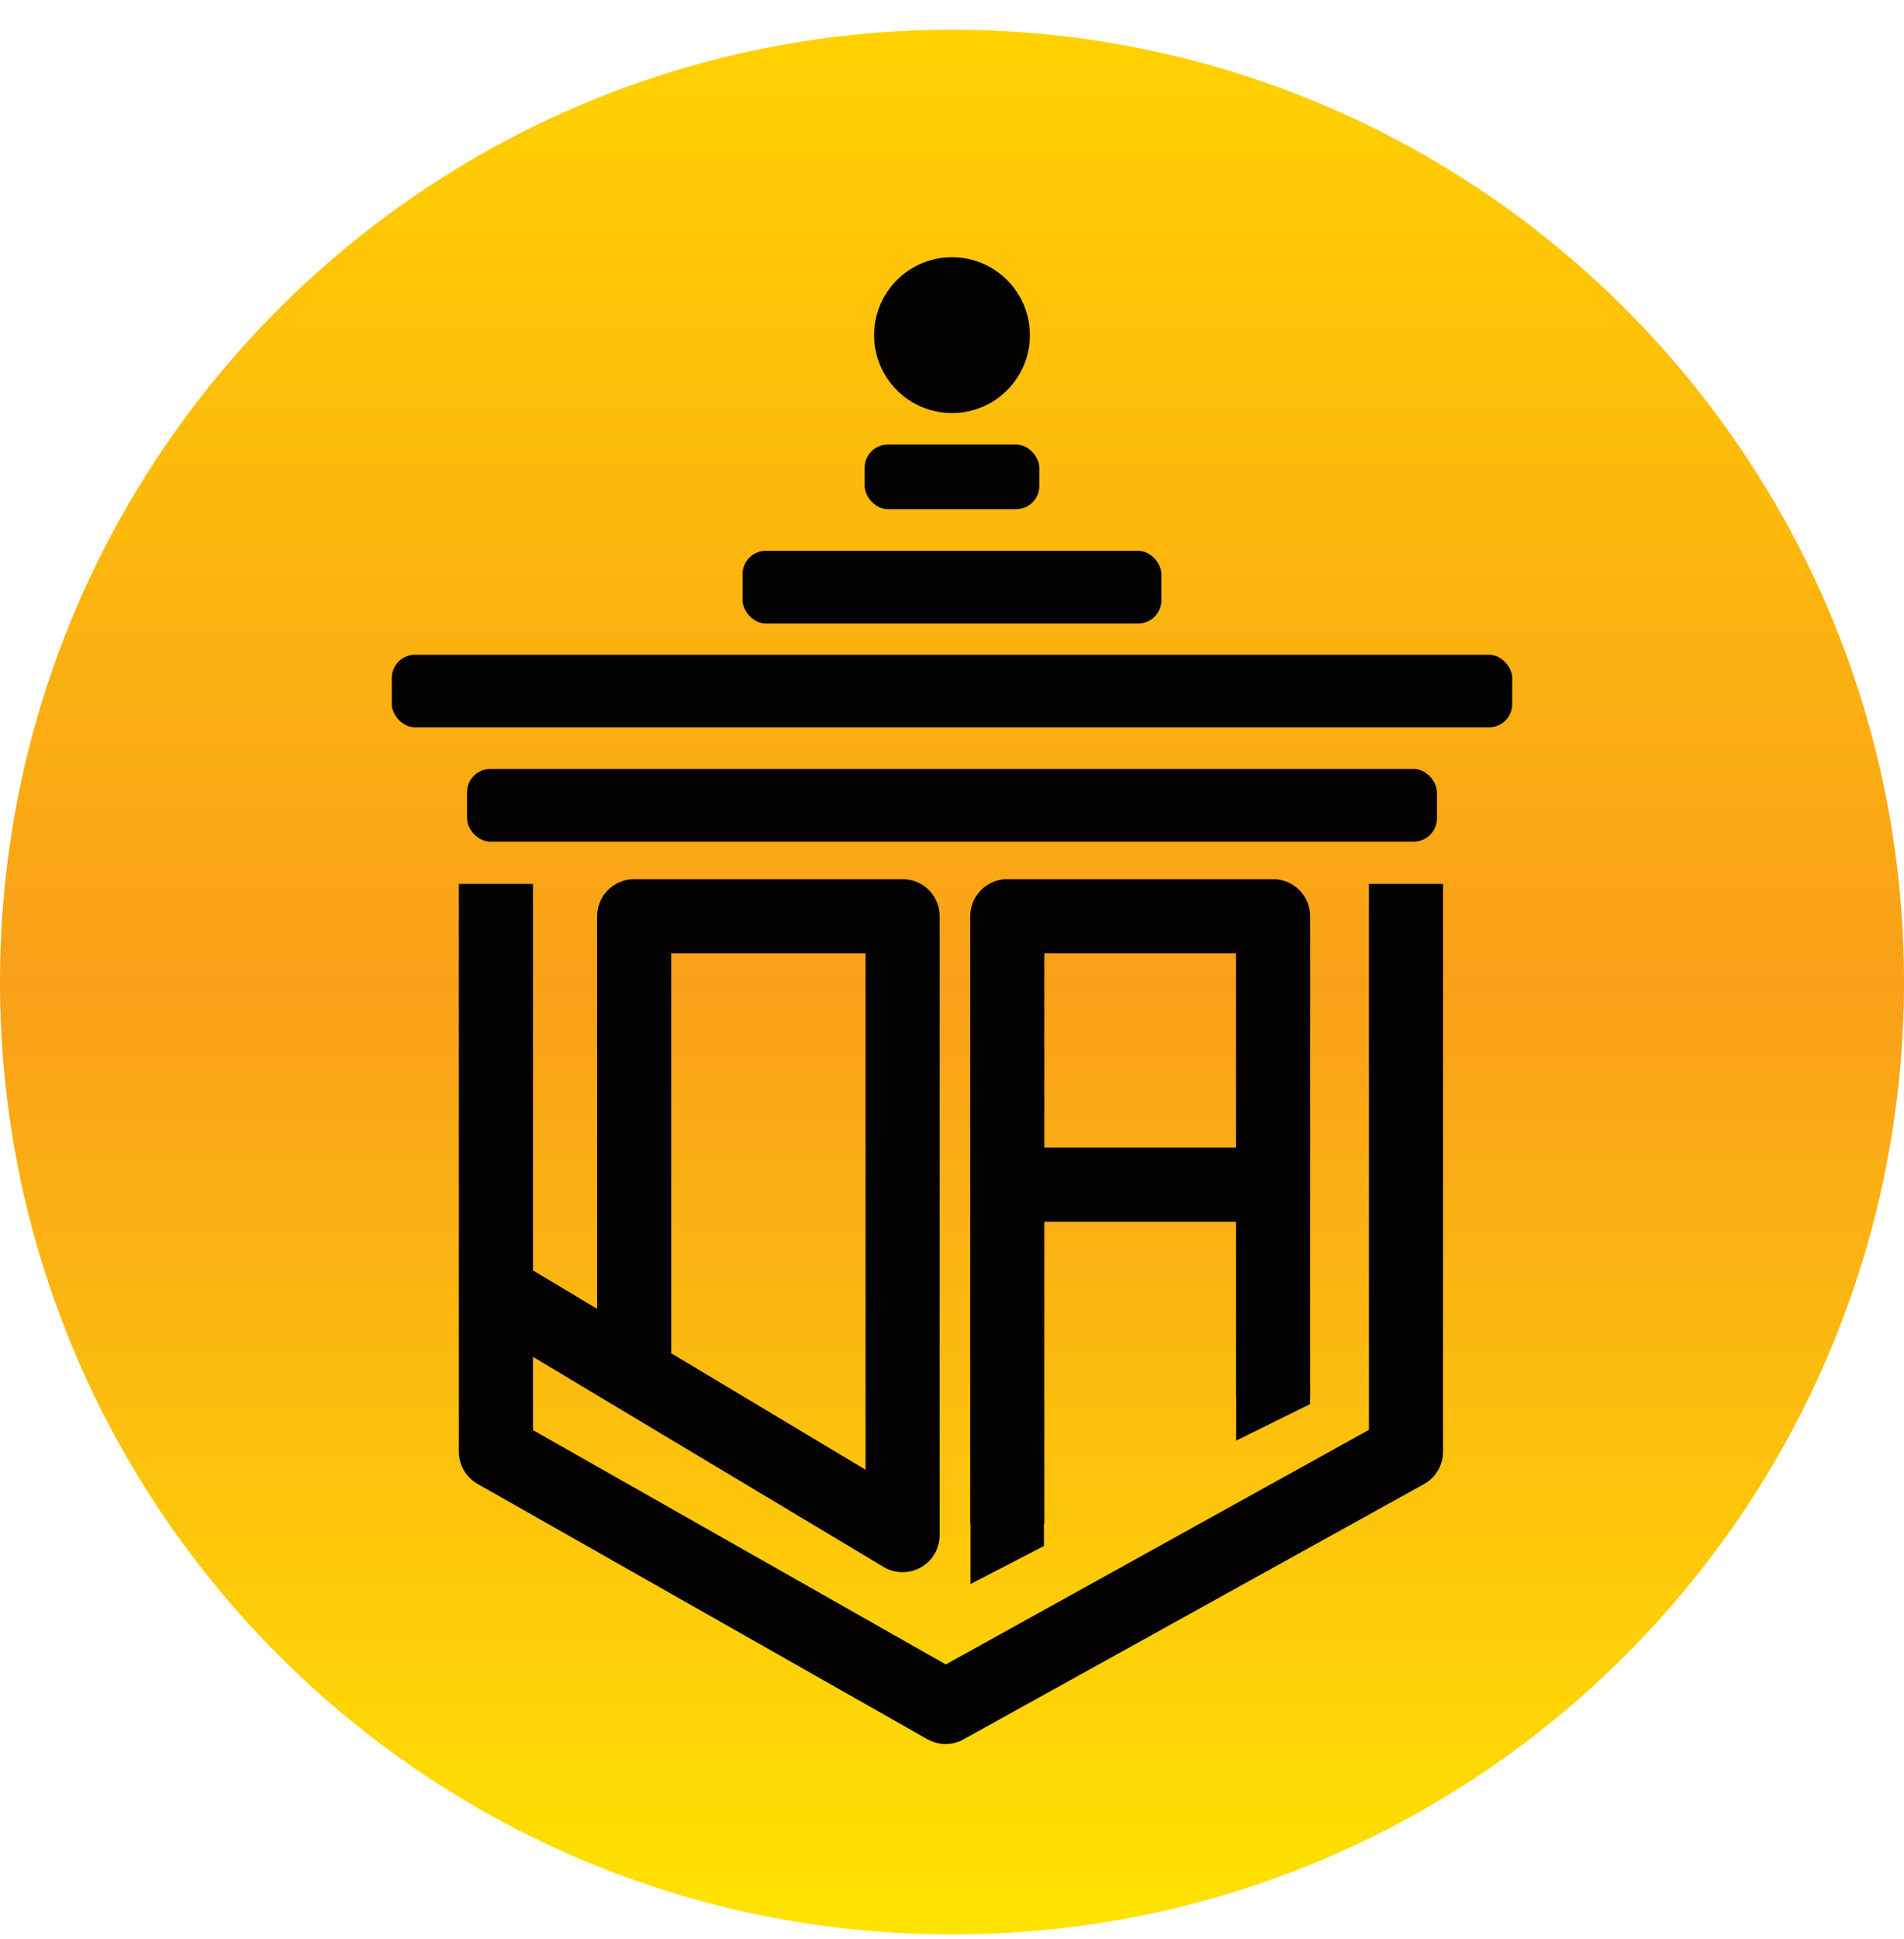
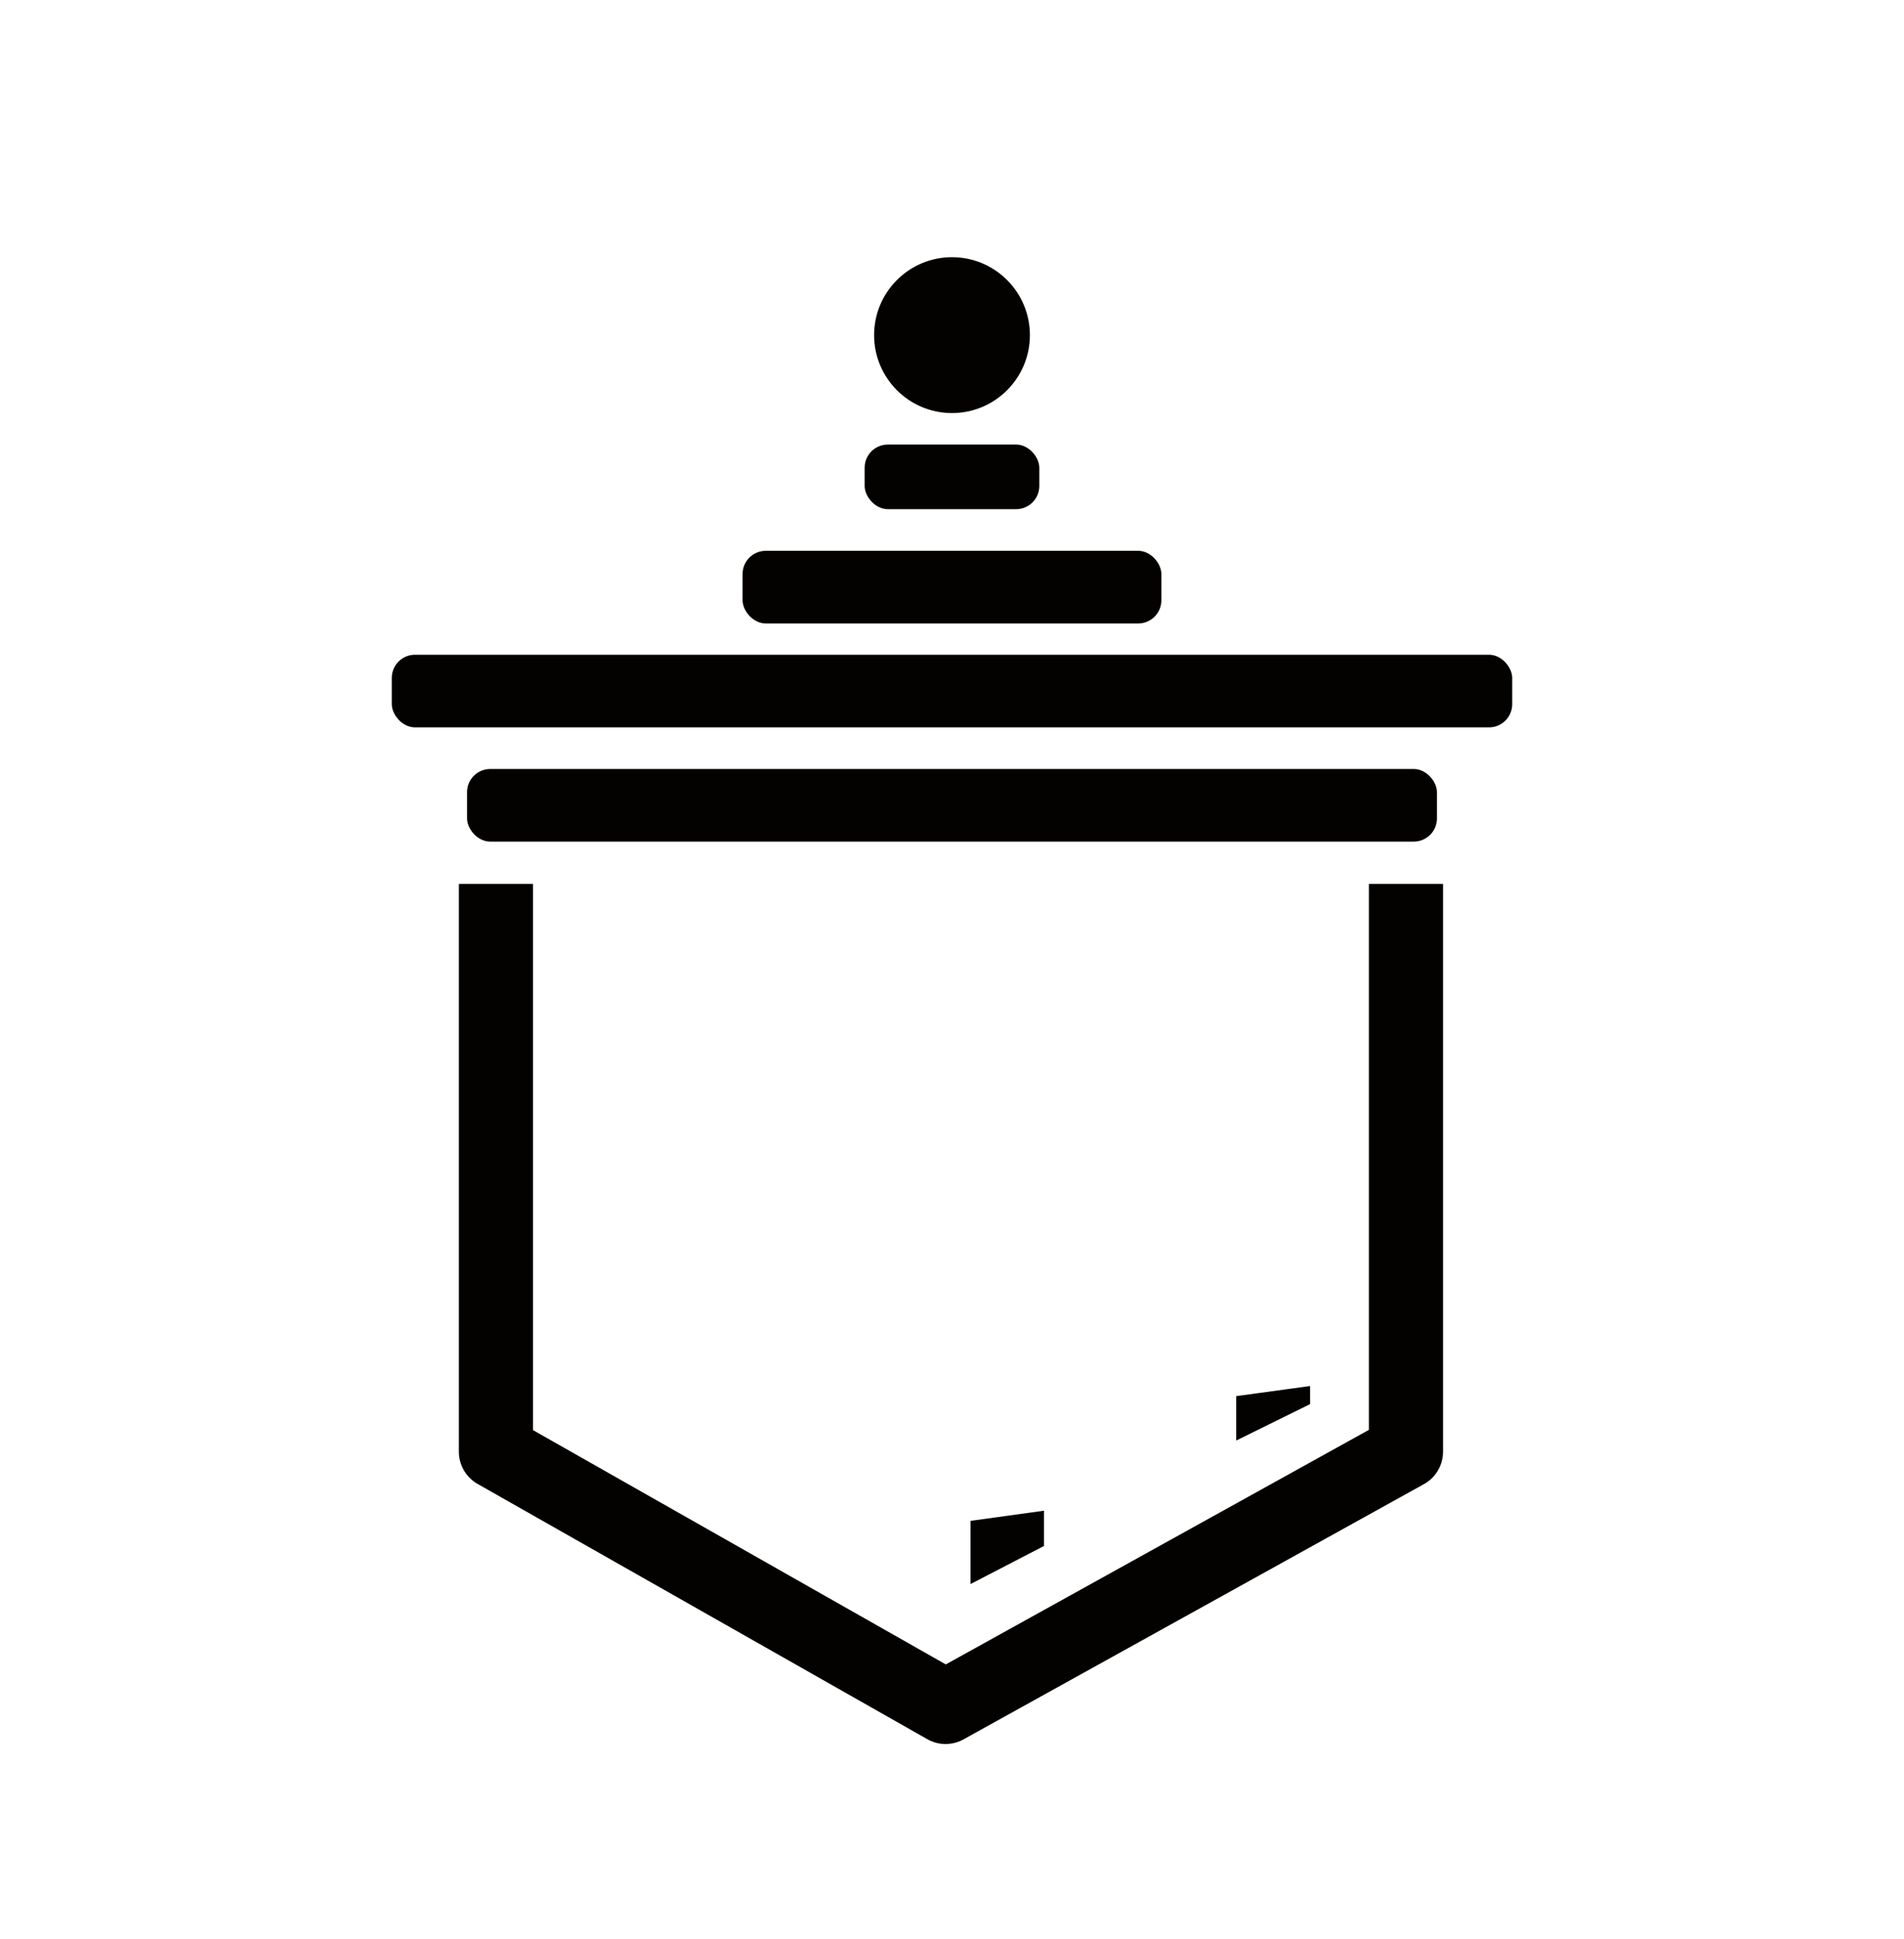
<svg xmlns="http://www.w3.org/2000/svg" width="56" height="57" viewBox="0 0 56 57" fill="none">
  <g clip-path="url(#clip0_3632_748)">
-     <path d="M56 28.875C56 13.411 43.464 0.875 28 0.875C12.536 0.875 0 13.411 0 28.875C0 44.339 12.536 56.875 28 56.875C43.464 56.875 56 44.339 56 28.875Z" fill="url(#paint0_linear_3632_748)" />
-     <path d="M15.217 38.347L18.652 40.405M18.652 40.405L26.547 45.134V26.938H18.652V40.405ZM29.627 43.709V34.831M37.443 39.969V34.831M37.443 34.831V26.938H29.627V34.831M37.443 34.831H29.627" stroke="#030200" stroke-width="2.18" stroke-linecap="square" stroke-linejoin="round" />
    <path d="M28.545 46.572V44.714L30.705 44.416V45.453L28.545 46.572Z" fill="#030200" />
    <path d="M36.359 42.353V41.047L38.532 40.75V41.282L36.359 42.353Z" fill="#030200" />
    <circle cx="28" cy="9.853" r="2.291" fill="#030200" />
    <rect x="25.431" y="13.07" width="5.137" height="1.9" rx="0.681" fill="#030200" />
    <rect x="21.841" y="16.195" width="12.317" height="2.135" rx="0.681" fill="#030200" />
    <rect x="11.523" y="19.25" width="32.954" height="2.135" rx="0.681" fill="#030200" />
    <rect x="13.737" y="22.609" width="28.526" height="2.135" rx="0.681" fill="#030200" />
    <path d="M14.586 27.078V42.681L27.811 50.185L41.352 42.681V27.078" stroke="#030200" stroke-width="2.18" stroke-linecap="square" stroke-linejoin="round" />
  </g>
  <defs>
    <linearGradient id="paint0_linear_3632_748" x1="28" y1="0.875" x2="28" y2="56.875" gradientUnits="userSpaceOnUse">
      <stop stop-color="#FFD200" />
      <stop offset="0.502" stop-color="#F9A019" />
      <stop offset="1" stop-color="#FFE400" />
    </linearGradient>
    <clipPath id="clip0_3632_748">
      <rect width="56" height="56" fill="white" transform="translate(0 0.875)" />
    </clipPath>
  </defs>
</svg>